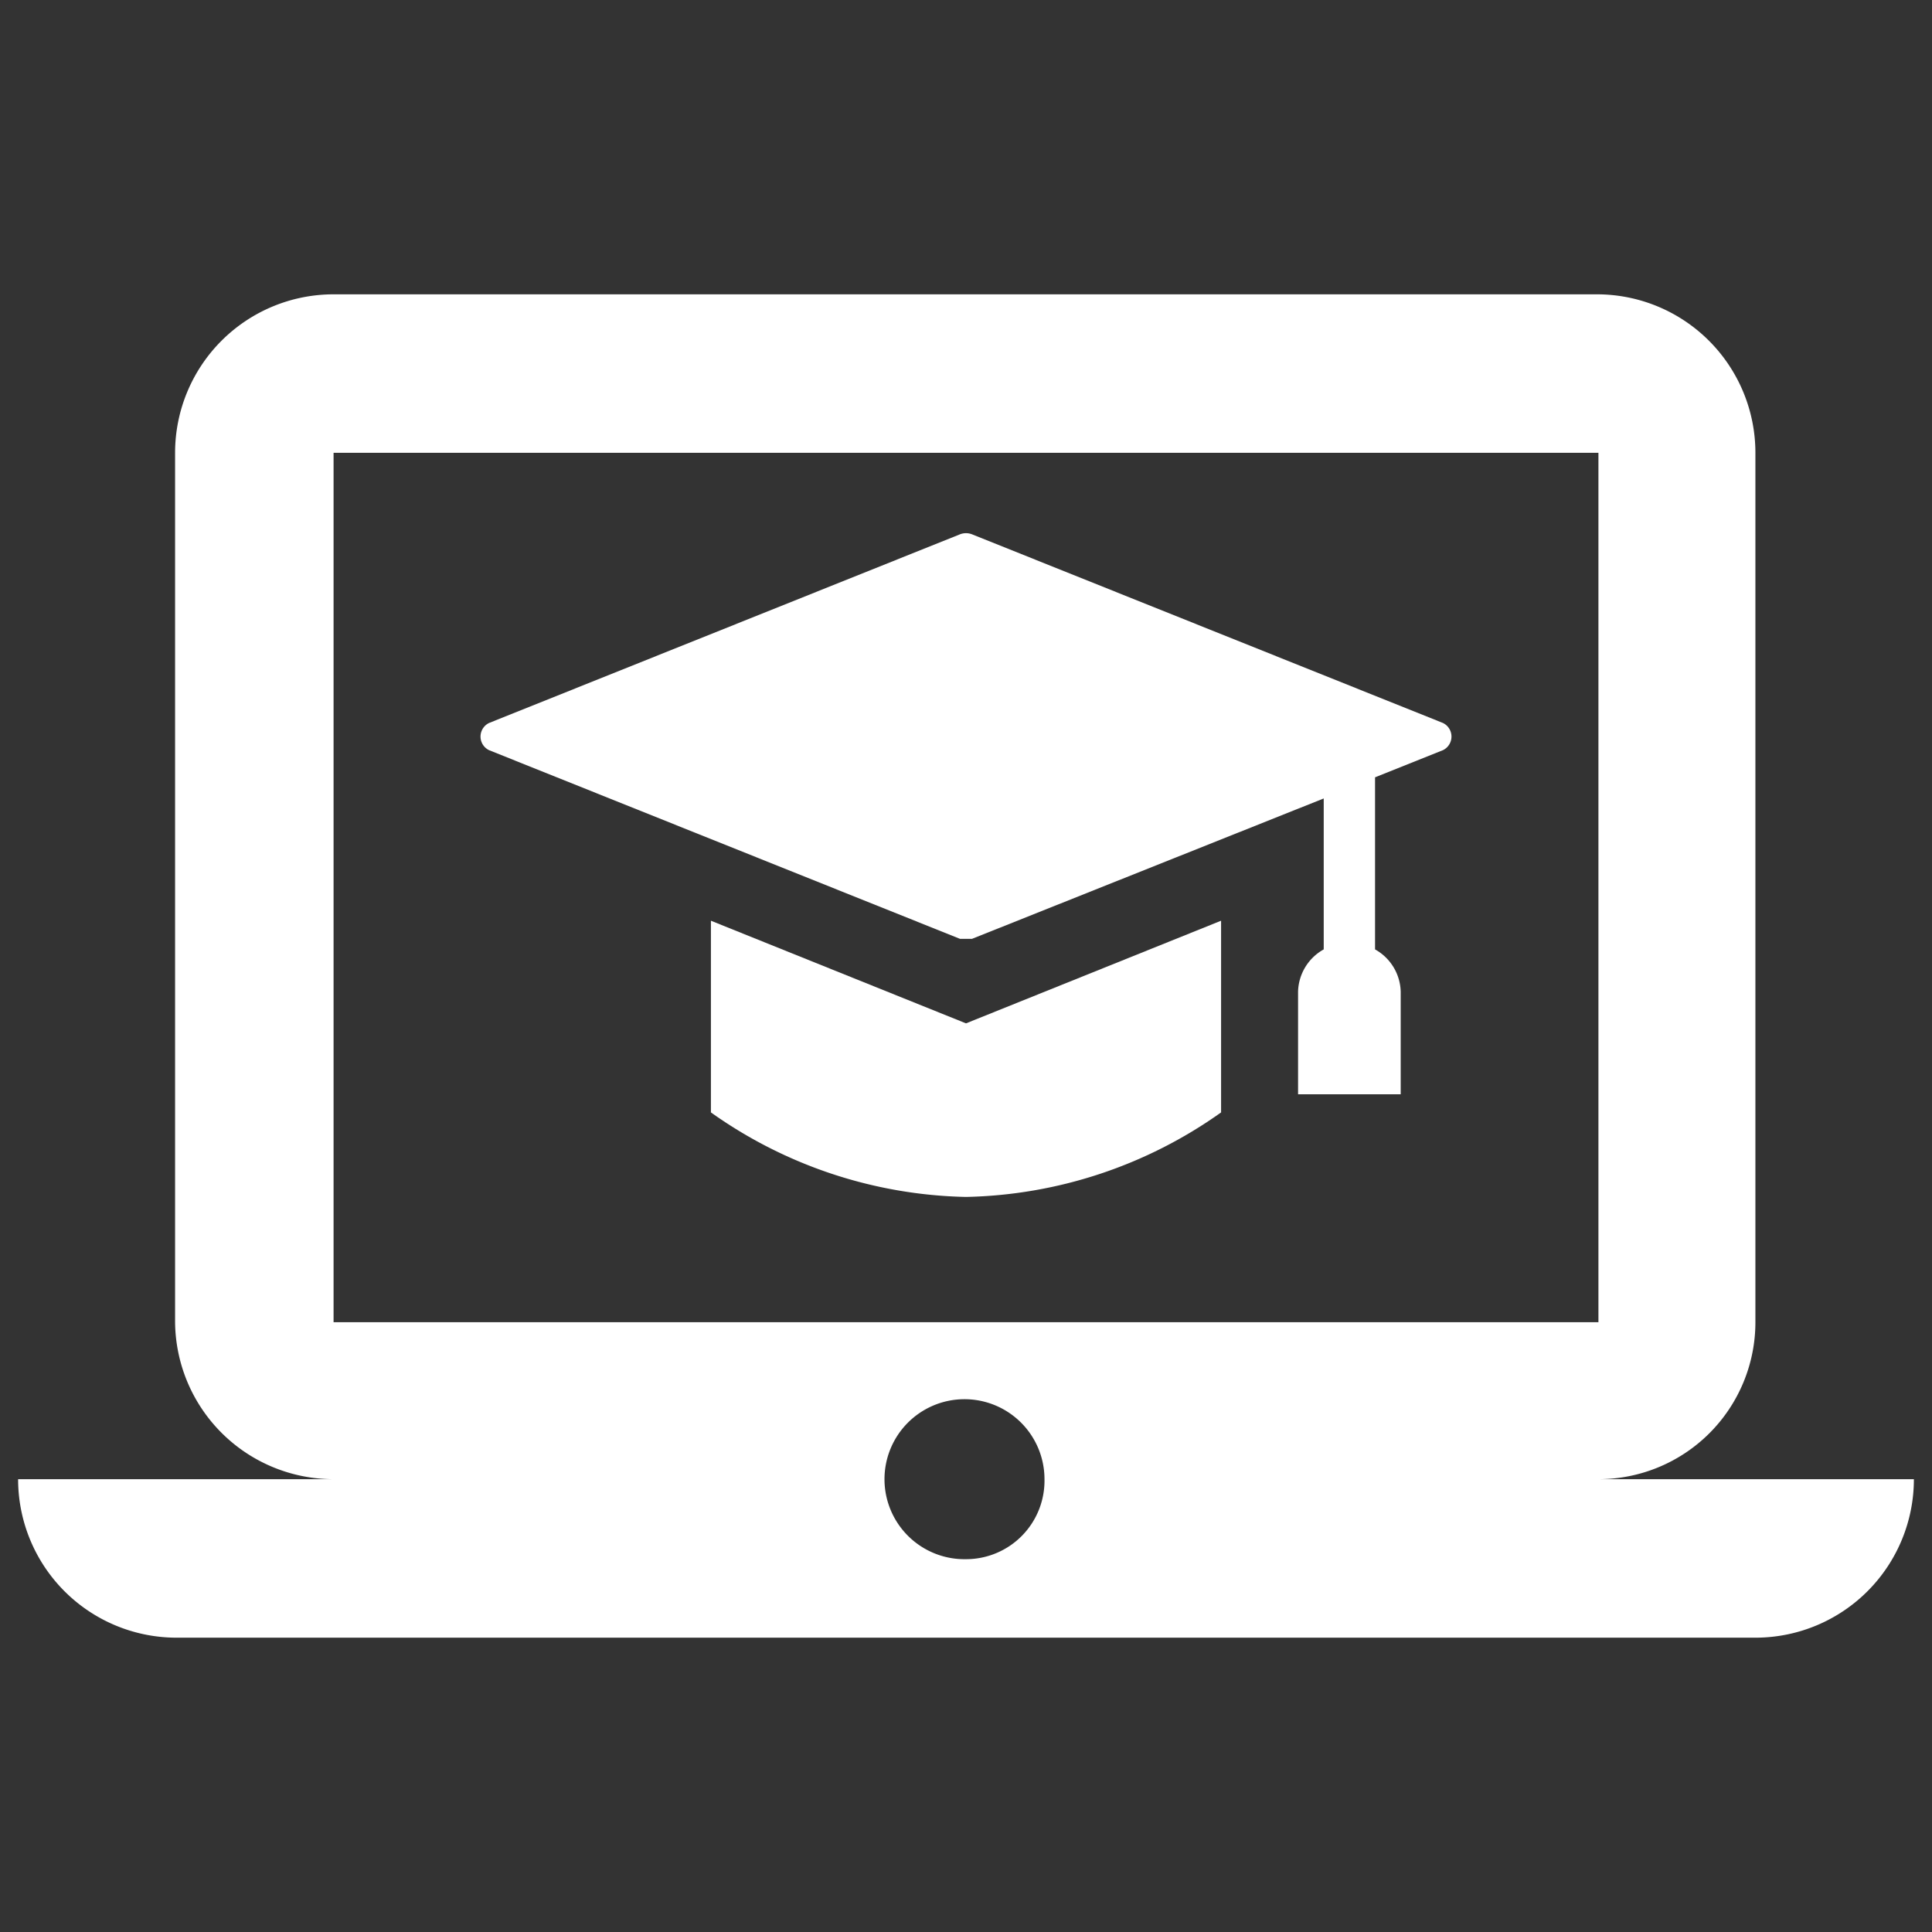
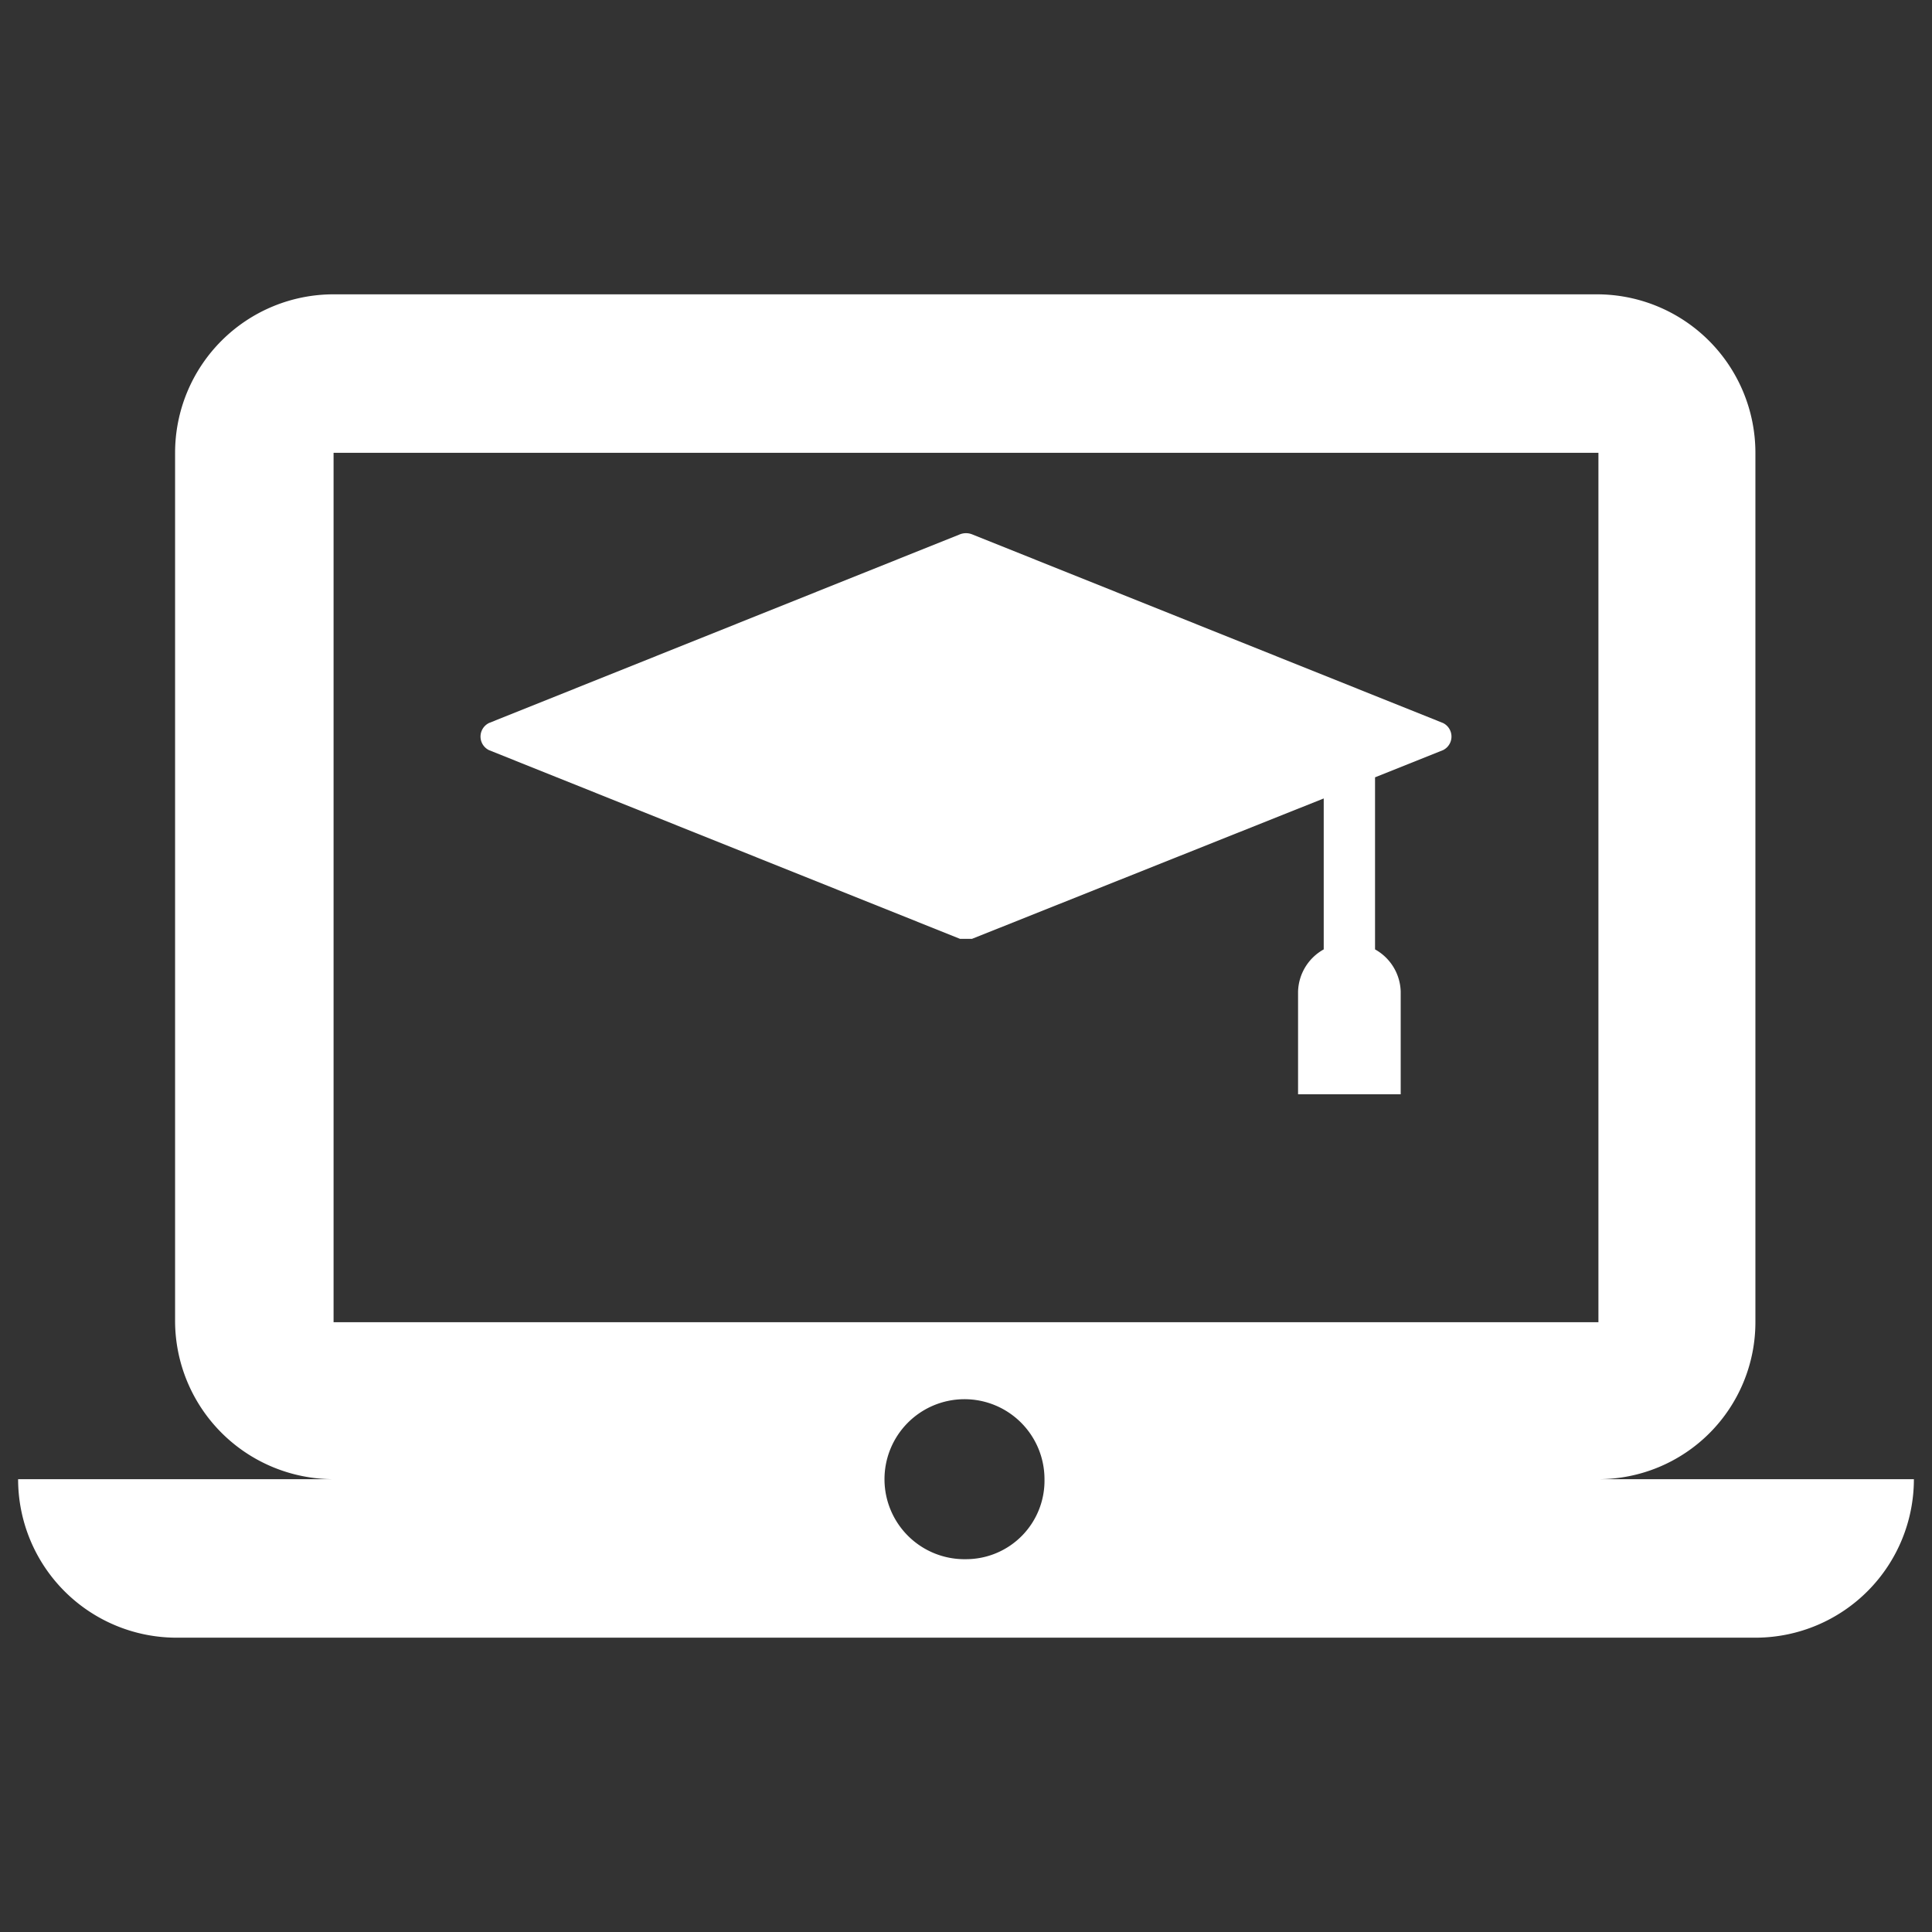
<svg xmlns="http://www.w3.org/2000/svg" viewBox="0 0 128 128">
  <rect x="0" y="0" width="128" height="128" fill="#333333" stroke="none" />
  <defs>
    <style>.a{fill:#fff;}</style>
  </defs>
  <title>integration</title>
  <path class="a" d="M105.9,98a10.4,10.4,0,0,0,10.4-10.4V30a10.5,10.5,0,0,0-10.5-10.5H22.1A10.5,10.5,0,0,0,11.6,30V87.6A10.5,10.5,0,0,0,22.1,98H1.2a10.5,10.5,0,0,0,10.4,10.5H116.4A10.5,10.5,0,0,0,126.8,98ZM22.1,30h83.8V87.6H22.1ZM64,103.3A5.3,5.3,0,1,1,69.2,98,5.2,5.2,0,0,1,64,103.3Z" />
-   <path class="a" d="M80.9,61V73.7A30.2,30.2,0,0,1,64,79.3a30.2,30.2,0,0,1-16.9-5.6V61L64,67.8Z" />
  <path class="a" d="M95.6,49.7l-4.5,1.8V62.9a3.3,3.3,0,0,1,1.7,2.8v6.8H86V65.7a3.3,3.3,0,0,1,1.7-2.8v-10L64.4,62.2h-.8L32.4,49.7a1,1,0,0,1,0-1.8L63.6,35.4a1.1,1.1,0,0,1,.8,0L95.6,47.9A1,1,0,0,1,95.6,49.7Z" />
</svg>